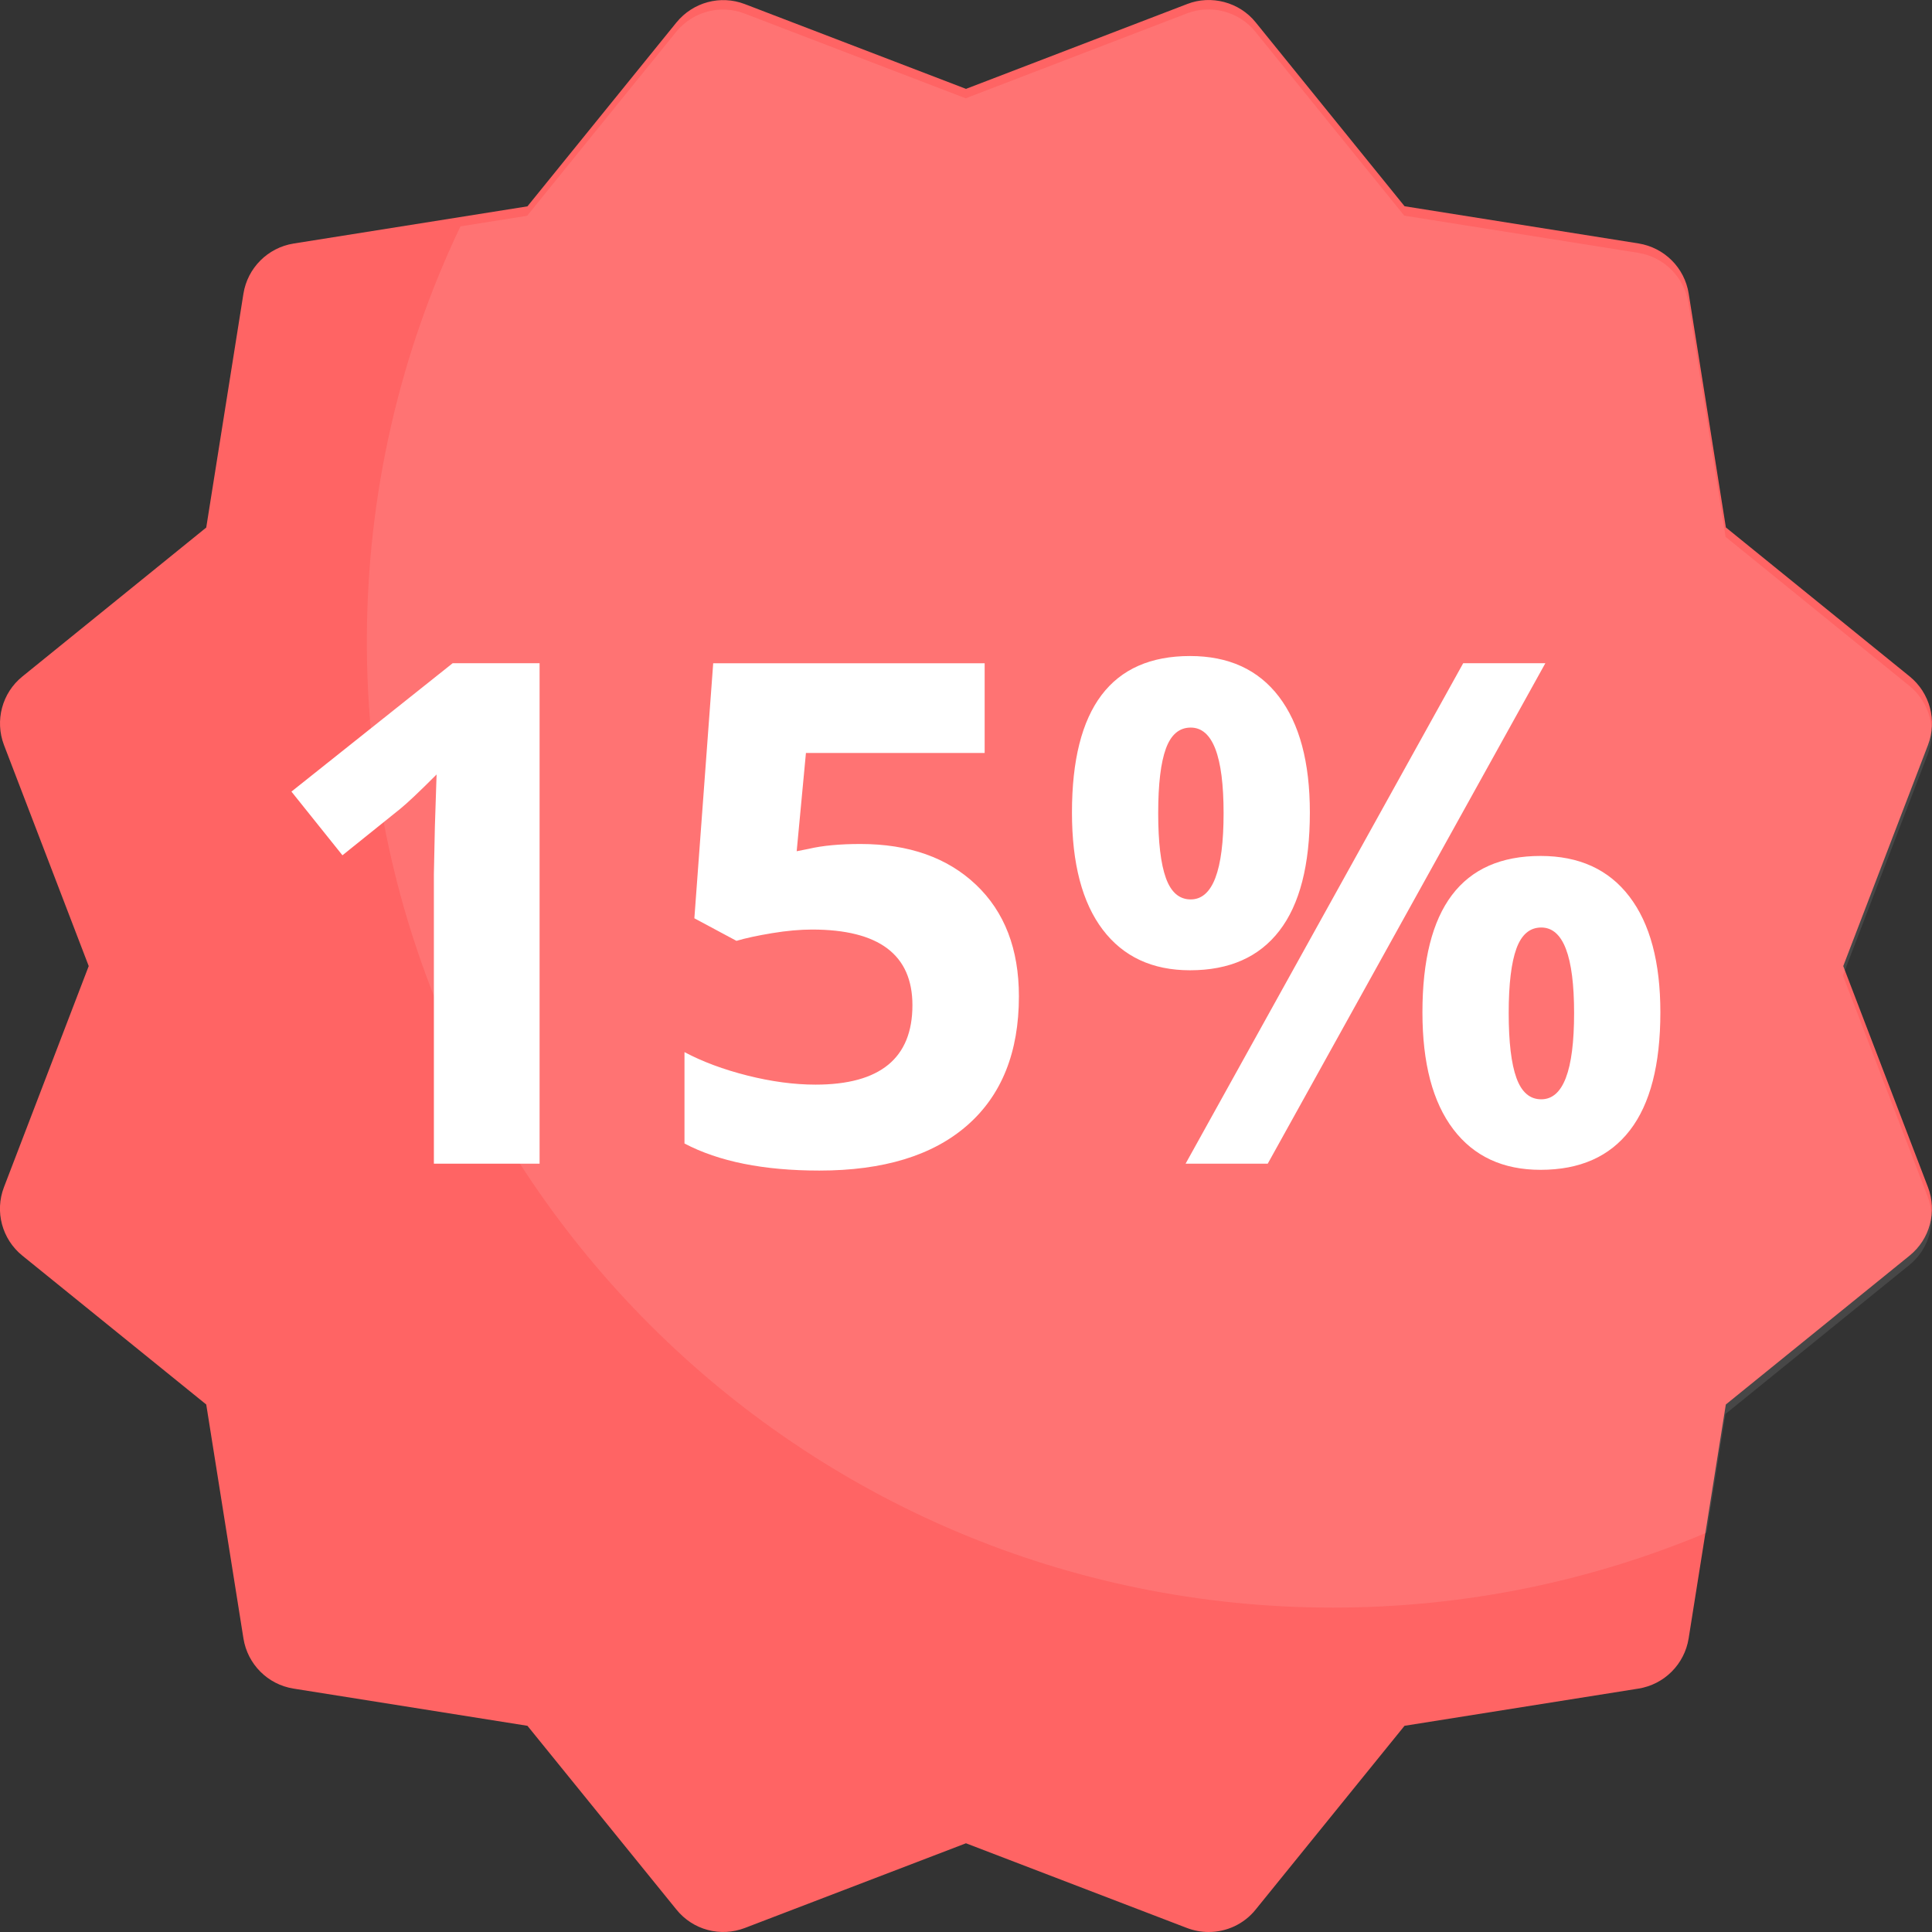
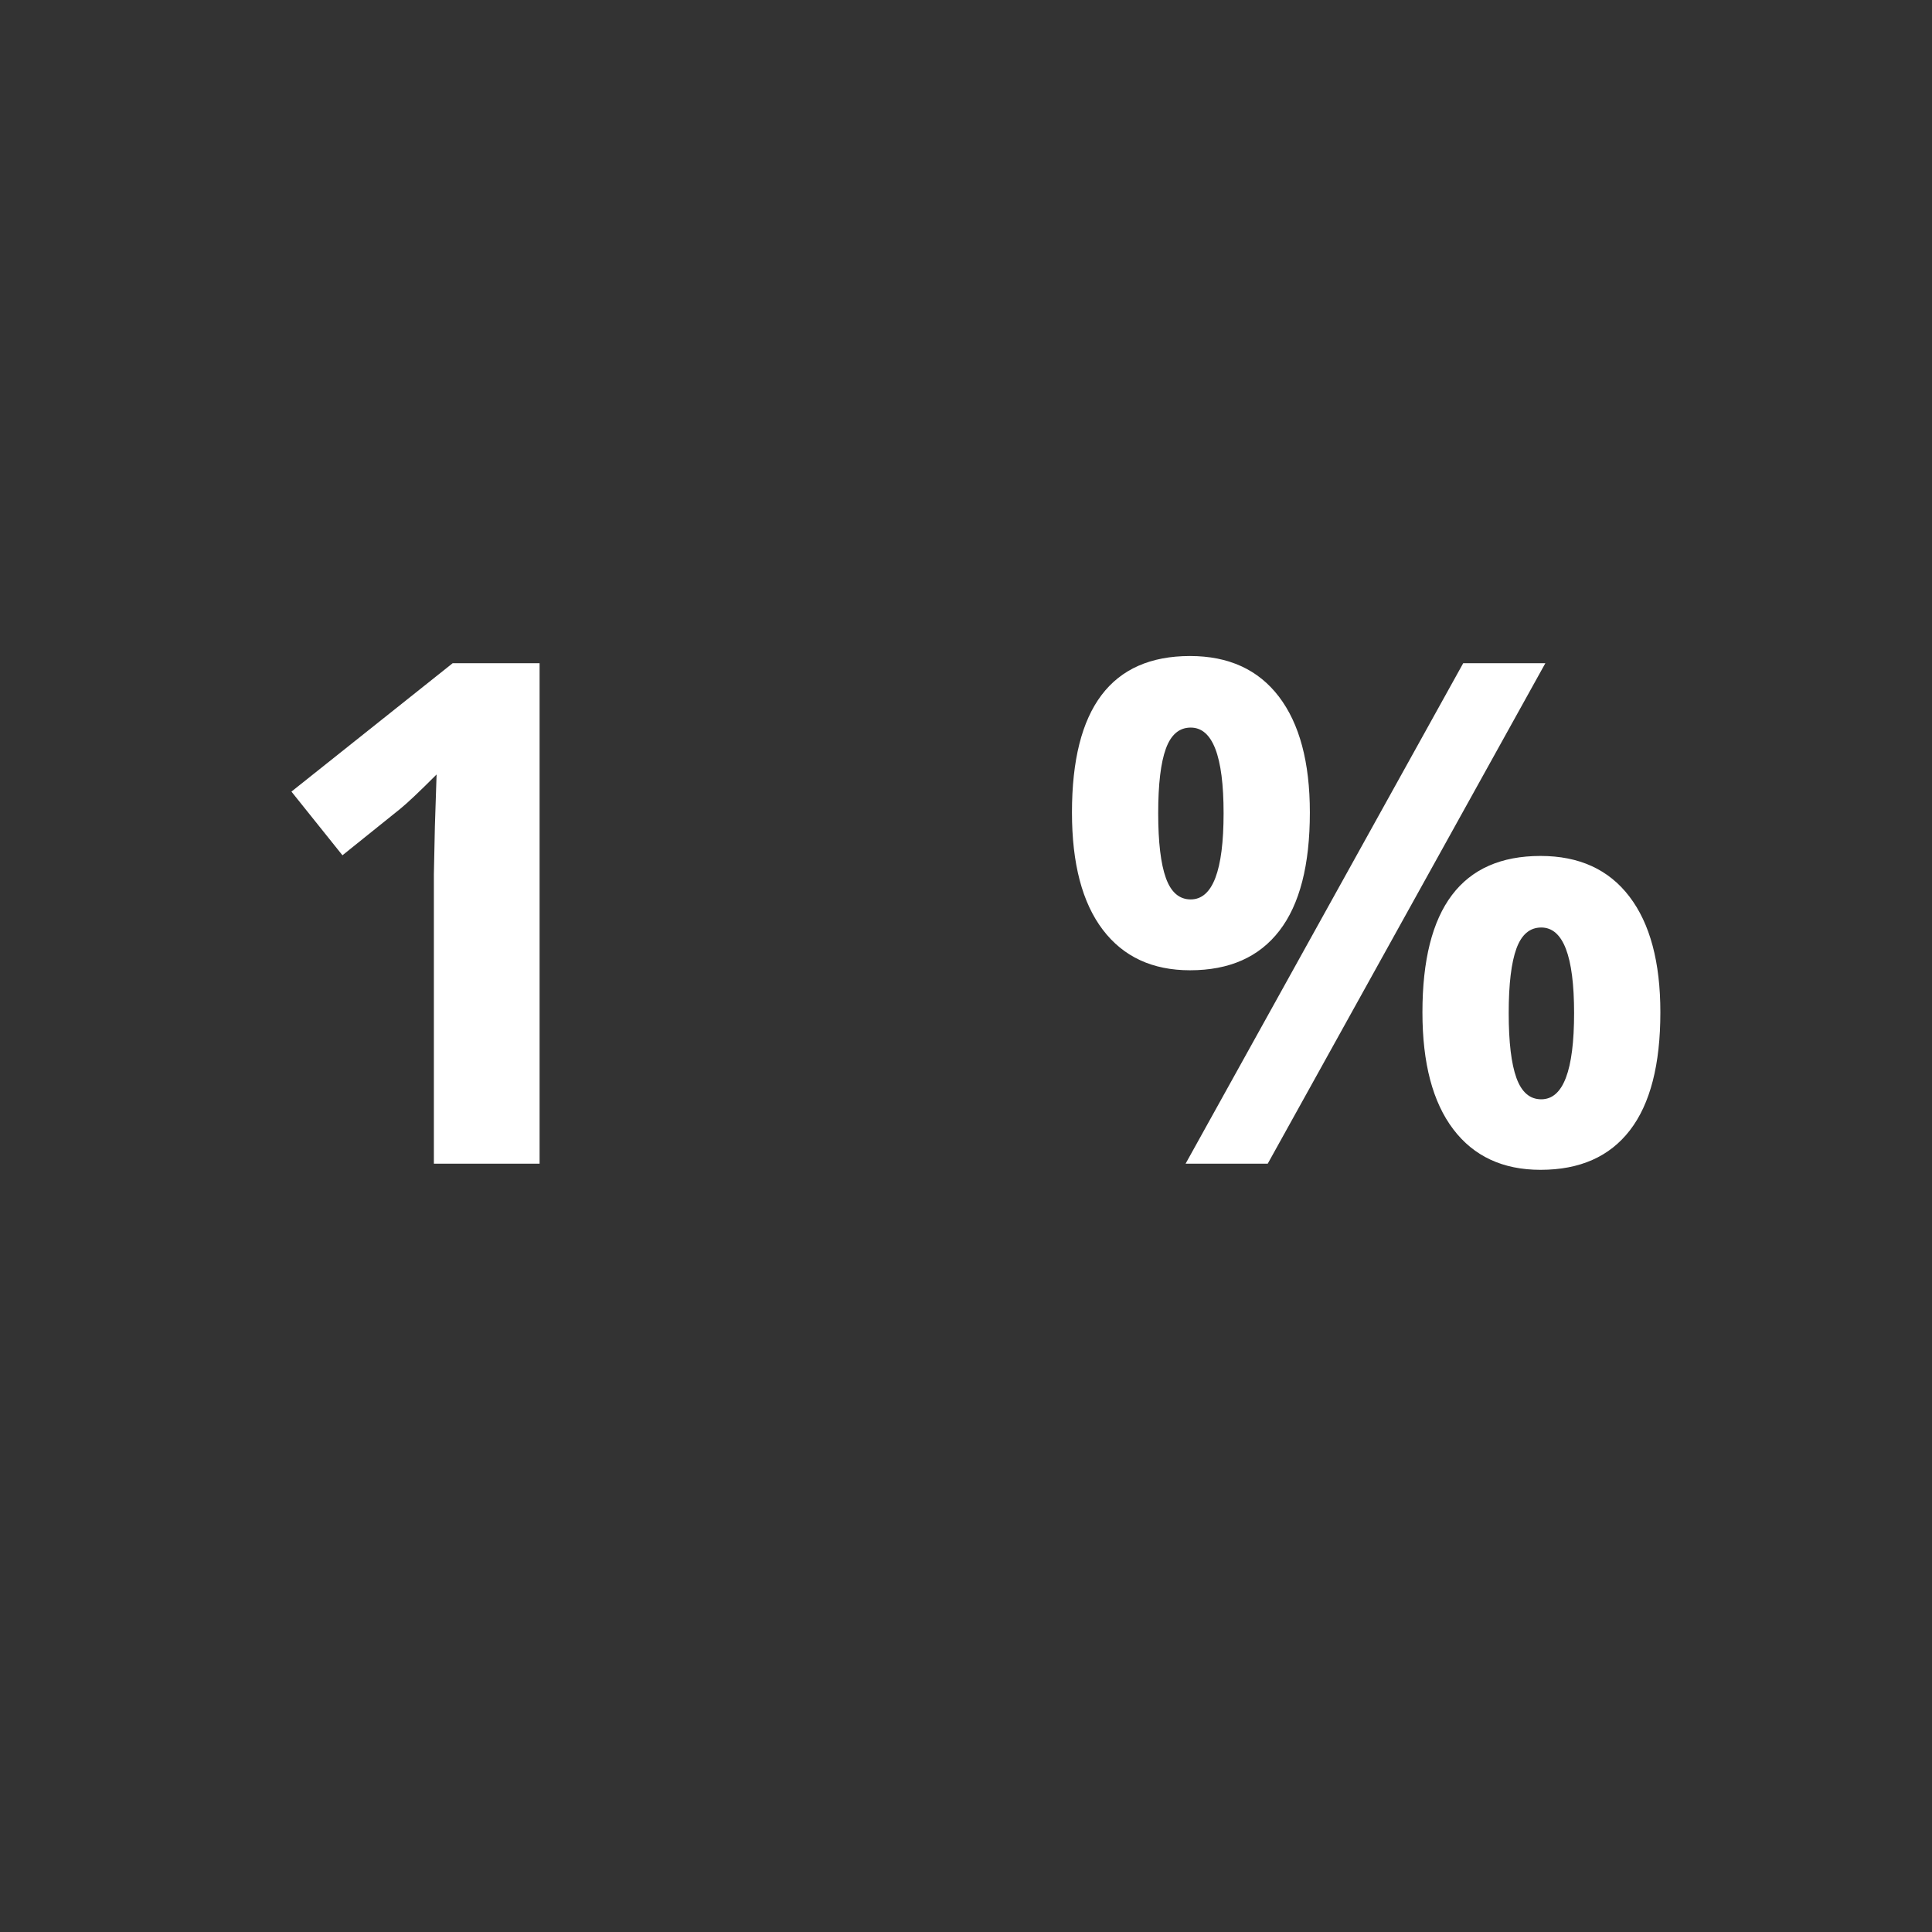
<svg xmlns="http://www.w3.org/2000/svg" version="1.1" id="Capa_1" x="0px" y="0px" viewBox="-75 627 52 52" style="enable-background:new -75 627 52 52;" xml:space="preserve">
  <rect x="-75" y="627" width="52" height="52" fill="#333333" stroke="none" />
  <g id="_x31_5_x25_">
-     <path style="fill:#FF6464;" d="M-25.389,653.002l2.281-5.95c0.25-0.656,0.055-1.401-0.494-1.846l-4.946-4.01l-1.001-6.295   c-0.11-0.695-0.656-1.238-1.352-1.349l-6.295-1.001l-4.007-4.949c-0.442-0.549-1.202-0.744-1.843-0.494L-49,629.392l-5.951-2.281   c-0.66-0.253-1.397-0.052-1.843,0.494l-4.01,4.949l-6.295,1.001c-0.692,0.111-1.238,0.656-1.349,1.349l-1.001,6.295l-4.95,4.01   c-0.546,0.442-0.744,1.186-0.494,1.843l2.281,5.95l-2.281,5.95c-0.253,0.656-0.052,1.401,0.494,1.843l4.95,4.007l1.001,6.295   c0.11,0.695,0.653,1.241,1.349,1.352l6.295,1.001l4.01,4.946c0.445,0.552,1.189,0.747,1.846,0.494l5.947-2.278l5.951,2.281   c0.188,0.071,0.383,0.107,0.582,0.107c0.478,0,0.949-0.211,1.264-0.604l4.007-4.946l6.295-1.001   c0.695-0.11,1.241-0.656,1.352-1.352l1.001-6.295l4.946-4.007c0.549-0.445,0.744-1.186,0.494-1.843L-25.389,653.002z" />
-     <path style="opacity:0.1;fill:#FFFFFF;" d="M-23.61,645.459l-4.946-4.01l-1.001-6.295c-0.111-0.695-0.656-1.238-1.352-1.349   l-6.295-1.001l-4.007-4.949c-0.442-0.549-1.202-0.744-1.843-0.494l-5.954,2.285l-5.951-2.281c-0.66-0.253-1.397-0.052-1.843,0.494   l-4.01,4.949l-1.795,0.285c-1.614,3.386-2.519,7.175-2.519,11.176c0,14.359,11.641,26,26.001,26c3.567,0,6.966-0.719,10.06-2.018   l0.508-3.195l4.946-4.007c0.549-0.445,0.744-1.186,0.494-1.843l-2.281-5.95l2.281-5.95   C-22.866,646.648-23.061,645.904-23.61,645.459z" />
    <g>
      <path style="fill:#FFFFFF;" d="M-60.475,658.32h-2.847v-7.794l0.027-1.281l0.046-1.4c-0.473,0.474-0.802,0.783-0.986,0.931    l-1.548,1.244l-1.373-1.714l4.339-3.455h2.34V658.32z" />
-       <path style="fill:#FFFFFF;" d="M-51.842,649.716c1.302,0,2.339,0.365,3.11,1.096c0.771,0.731,1.156,1.732,1.156,3.004    c0,1.505-0.464,2.662-1.391,3.473c-0.928,0.812-2.254,1.217-3.98,1.217c-1.499,0-2.708-0.243-3.63-0.729v-2.459    c0.485,0.258,1.05,0.468,1.695,0.631c0.645,0.162,1.256,0.244,1.833,0.244c1.738,0,2.607-0.713,2.607-2.138    c0-1.357-0.9-2.036-2.7-2.036c-0.326,0-0.685,0.032-1.078,0.097s-0.712,0.134-0.958,0.207l-1.133-0.607l0.507-6.864h7.306v2.414    h-4.81l-0.249,2.645l0.322-0.064C-52.859,649.759-52.395,649.716-51.842,649.716z" />
      <path style="fill:#FFFFFF;" d="M-39.745,648.868c0,1.412-0.273,2.474-0.82,3.183c-0.546,0.71-1.348,1.064-2.405,1.064    c-1.013,0-1.796-0.364-2.349-1.092s-0.829-1.779-0.829-3.155c0-2.807,1.06-4.211,3.178-4.211c1.038,0,1.835,0.364,2.391,1.092    C-40.023,646.478-39.745,647.517-39.745,648.868z M-43.827,648.887c0,0.779,0.069,1.361,0.207,1.745s0.361,0.576,0.668,0.576    c0.59,0,0.885-0.774,0.885-2.321c0-1.536-0.295-2.304-0.885-2.304c-0.307,0-0.53,0.188-0.668,0.566    S-43.827,648.106-43.827,648.887z M-33.407,644.851l-7.472,13.47h-2.211l7.472-13.47H-33.407z M-30.311,654.248    c0,1.406-0.273,2.465-0.82,3.174c-0.547,0.71-1.348,1.064-2.405,1.064c-1.013,0-1.796-0.364-2.349-1.092    c-0.553-0.728-0.83-1.776-0.83-3.146c0-2.807,1.06-4.21,3.179-4.21c1.038,0,1.835,0.363,2.391,1.092    C-30.589,651.857-30.311,652.897-30.311,654.248z M-34.393,654.267c0,0.78,0.069,1.362,0.208,1.746s0.361,0.575,0.668,0.575    c0.59,0,0.884-0.773,0.884-2.321c0-1.535-0.294-2.303-0.884-2.303c-0.307,0-0.53,0.188-0.668,0.566    C-34.323,652.907-34.393,653.486-34.393,654.267z" />
    </g>
  </g>
</svg>